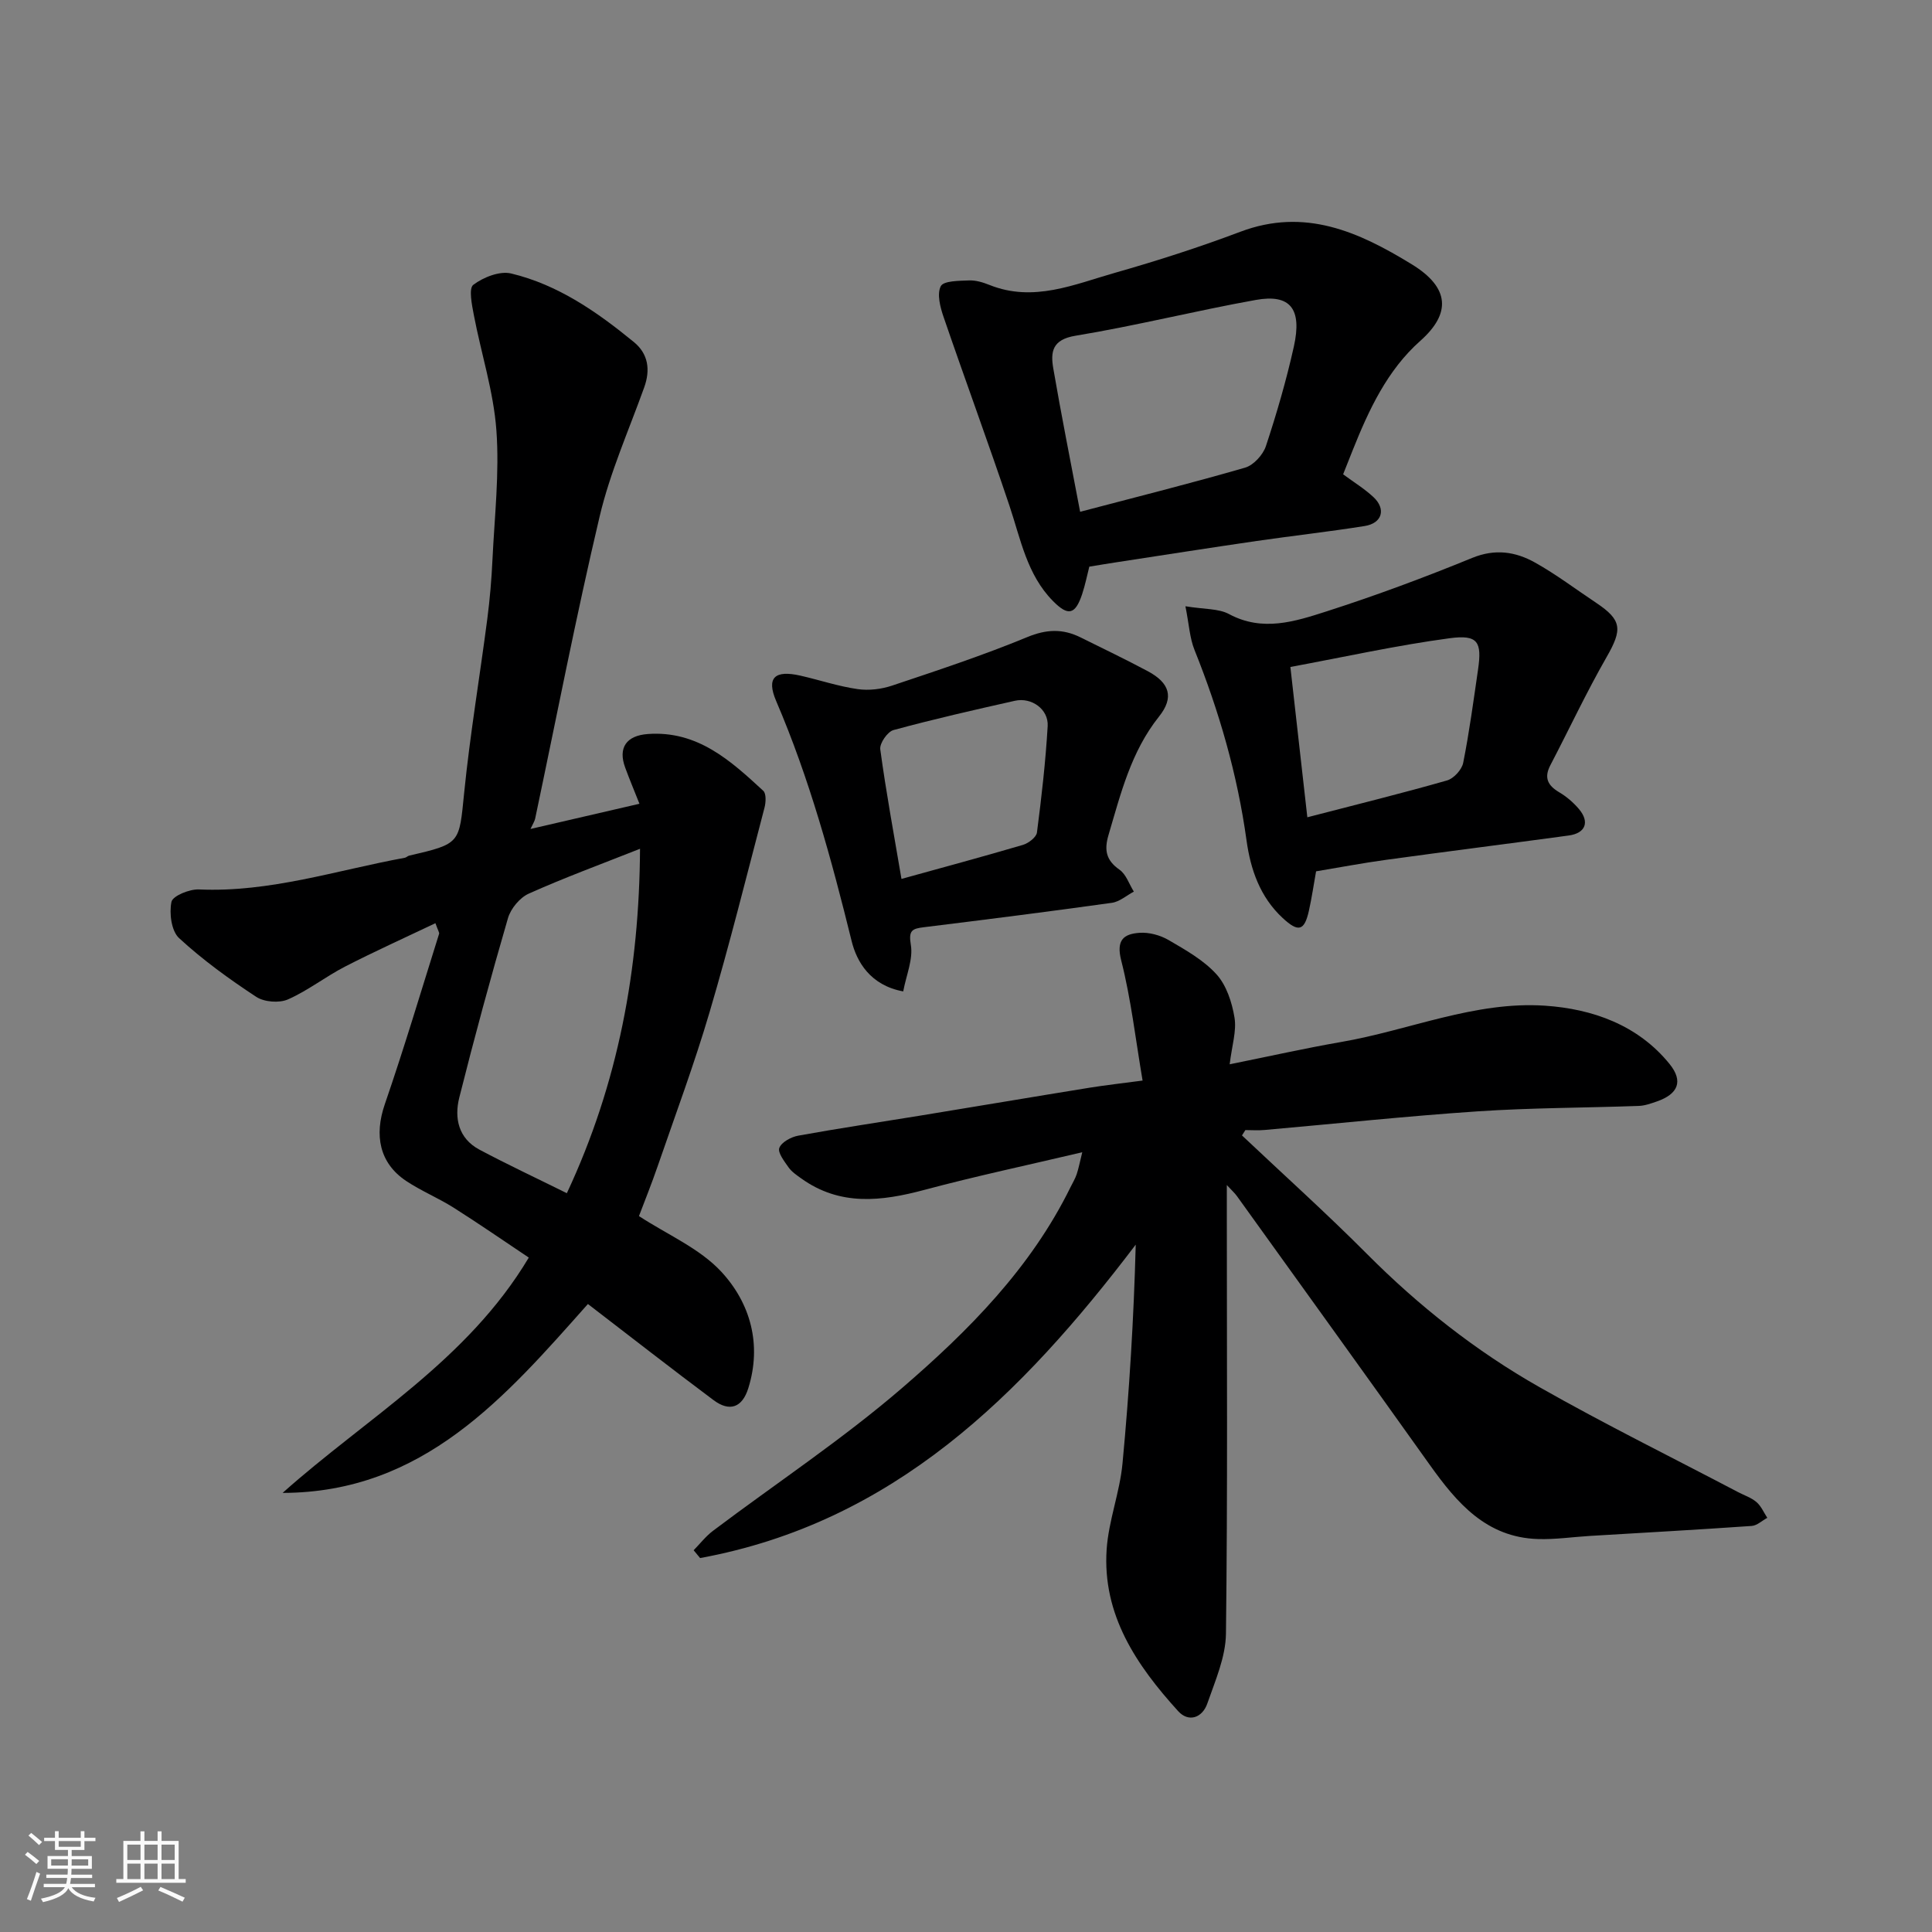
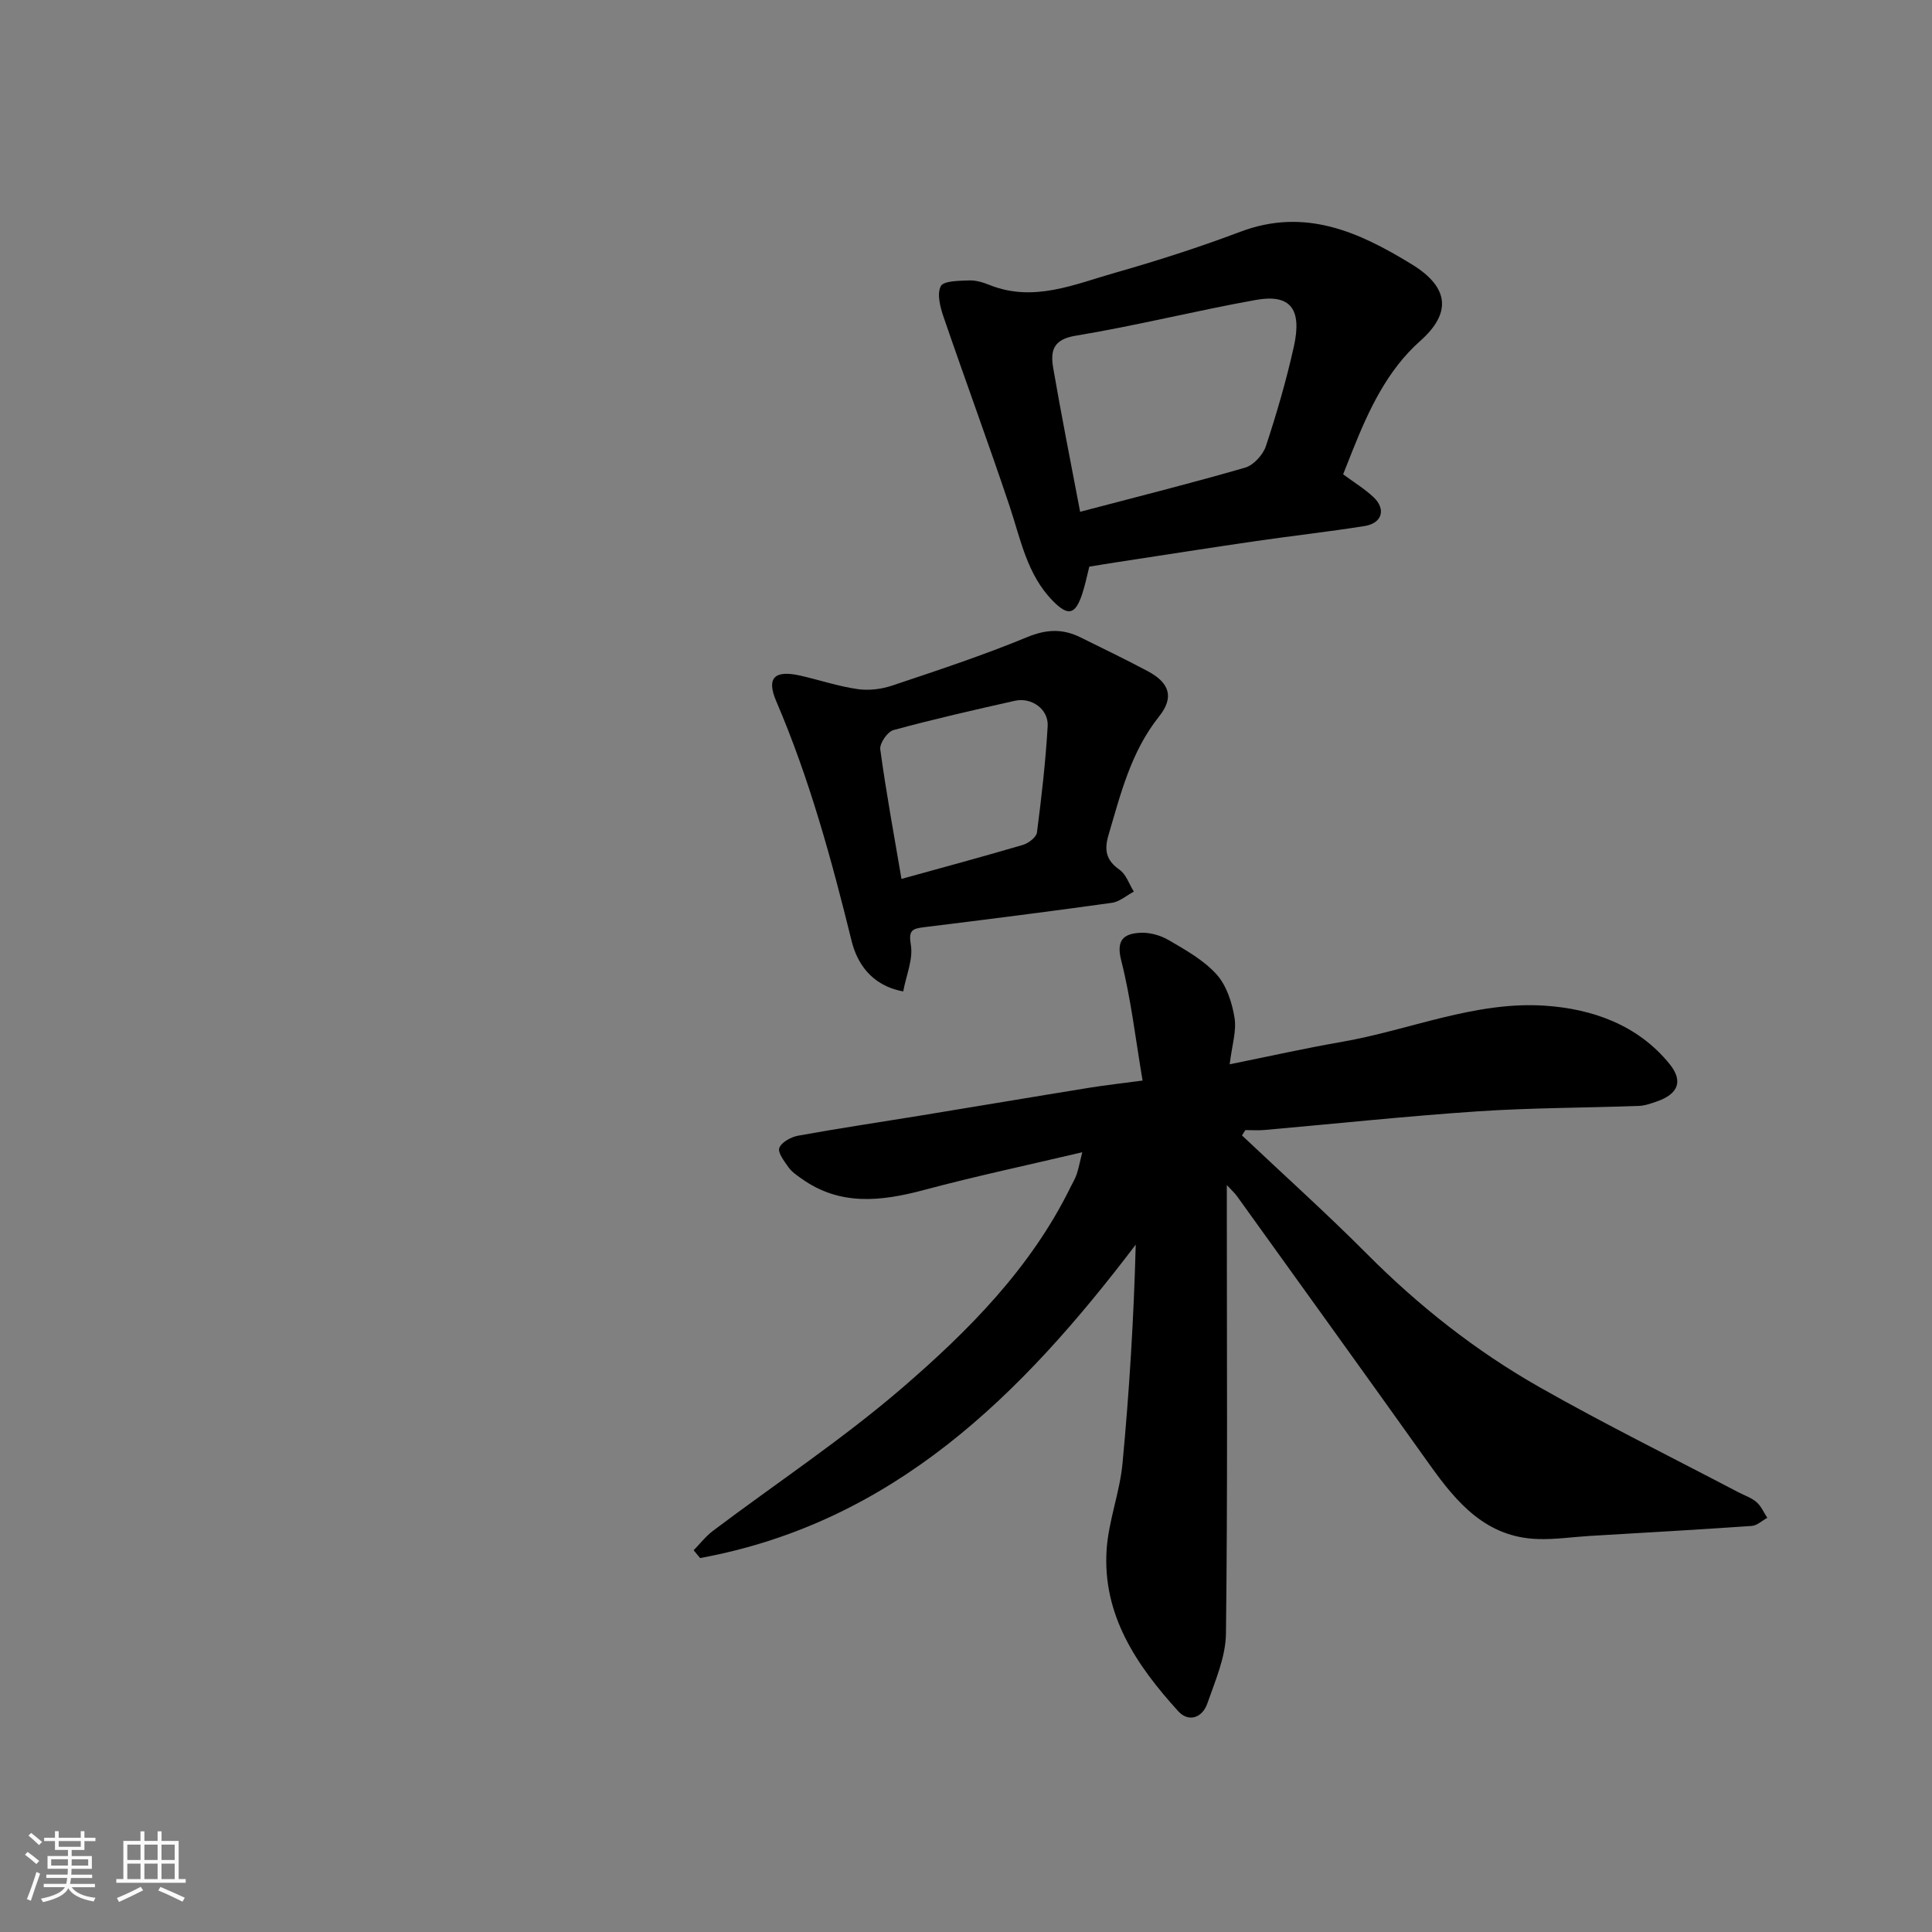
<svg xmlns="http://www.w3.org/2000/svg" enable-background="new 0 0 400 400" viewBox="0 0 400 400">
  <rect x="0" y="0" width="400" height="400" fill="#808080" stroke="none" />
  <path d="m5.17 384 .55-.58c.85.61 1.65 1.24 2.4 1.87l-.59.64c-.83-.73-1.62-1.38-2.36-1.93m1.22 9.53-.82-.34c.71-1.76 1.37-3.64 1.98-5.63.24.13.5.25.76.36-.6 1.67-1.24 3.54-1.92 5.61m-.5-13.5.57-.54c.56.44 1.31 1.06 2.26 1.87l-.64.64c-.68-.66-1.41-1.32-2.19-1.97m3.25.46h2.24v-1.36h.77v1.36h4.57v-1.36h.76v1.36h2.28v.69h-2.28v1.84h-2.64v1.26h4.18v2.64h-4.21c0 .45-.02.86-.05 1.21h4.32v.69h-4.38c-.04.34-.1.75-.19 1.22h5.15v.69h-4.82c.87 1.19 2.51 1.92 4.93 2.19-.17.31-.3.57-.37.76-2.77-.49-4.52-1.41-5.26-2.76-.56 1.26-2.3 2.23-5.24 2.9-.12-.24-.26-.48-.43-.72 2.73-.55 4.38-1.34 4.96-2.38h-4.38v-.69h4.65c.1-.38.17-.79.21-1.22h-4.32v-.69h4.4c.03-.34.05-.75.05-1.21h-4.2v-2.64h4.23v-1.26h-2.69v-1.84h-2.24zm1.46 4.46v1.29h3.45c.01-.4.02-.57.01-.53v-.32-.45h-3.46zm1.55-2.59h4.57v-1.19h-4.57zm6.11 2.59h-3.42v.77c-.01.19-.01.37-.02.53h3.44z" fill="#fafafa" />
  <path d="m32.63 379.16h.82v1.98h3.54v7.89h1.46v.78h-14.37v-.78h1.46v-7.89h3.54v-1.98h.82v1.98h2.73zm-3.49 11.48.5.73c-1.61.82-3.28 1.63-5 2.41-.13-.27-.28-.55-.44-.82 1.75-.72 3.4-1.49 4.94-2.32m-2.78-5.55h2.73v-3.18h-2.73zm0 3.95h2.73v-3.2h-2.73zm3.54-3.95h2.73v-3.18h-2.73zm0 3.95h2.73v-3.2h-2.73zm7.89 4.68c-1.84-.92-3.51-1.7-5.02-2.32l.45-.73c1.89.8 3.57 1.55 5.04 2.23zm-1.62-11.81h-2.73v3.18h2.73zm-2.73 7.13h2.73v-3.2h-2.73z" fill="#fafafa" />
  <g fill="#000001">
    <path d="m257.14 235.08c8.64 8.16 17.5 16.12 25.88 24.54 10.73 10.78 22.57 20.12 35.74 27.59 13.47 7.65 27.38 14.51 41.1 21.72 1.28.67 2.73 1.14 3.8 2.06.97.83 1.51 2.15 2.24 3.26-1.08.58-2.12 1.6-3.23 1.68-11.18.78-22.37 1.4-33.56 2.07-3.58.22-7.16.76-10.73.64-10.65-.34-16.73-7.46-22.34-15.33-13.26-18.61-26.63-37.14-39.96-55.69-.44-.61-1.02-1.12-2.08-2.27v5.43c0 29.16.18 58.31-.18 87.46-.06 4.84-2.22 9.74-3.86 14.46-1.01 2.92-3.84 3.98-6.02 1.59-8.62-9.49-15.74-19.94-14.82-33.53.41-5.96 2.72-11.78 3.28-17.75 1.42-15.03 2.34-30.11 2.74-45.32-23.71 31.24-50.25 57.55-90.19 64.89-.45-.54-.9-1.08-1.34-1.62 1.33-1.35 2.52-2.9 4.02-4.03 13.05-9.83 26.75-18.9 39.1-29.53 13.79-11.87 26.7-24.87 34.91-41.61.43-.88.96-1.74 1.27-2.66.4-1.19.63-2.43 1.16-4.57-11.26 2.66-22.02 4.94-32.64 7.78-8.93 2.39-17.5 3.42-25.56-2.37-.93-.67-1.95-1.35-2.6-2.27-.88-1.26-2.29-3.06-1.92-4.04.45-1.19 2.43-2.26 3.9-2.53 8.35-1.52 16.75-2.76 25.13-4.13 11.76-1.92 23.5-3.91 35.26-5.81 3.35-.54 6.73-.91 10.92-1.47-1.46-8.59-2.39-16.86-4.42-24.85-1.09-4.26.5-5.51 3.79-5.74 1.98-.14 4.29.49 6.02 1.5 3.51 2.05 7.24 4.14 9.91 7.09 2.07 2.28 3.21 5.81 3.73 8.96.46 2.76-.53 5.76-1 9.67 8.24-1.66 15.61-3.32 23.04-4.61 14.13-2.43 27.74-8.51 42.28-7.52 9.76.66 19.19 3.97 25.75 12.06 2.91 3.59 1.77 6.24-2.64 7.77-1.22.42-2.49.88-3.75.92-11.1.4-22.22.38-33.29 1.12-14.74.99-29.44 2.56-44.16 3.86-1.32.12-2.66.02-3.98.02-.23.36-.46.74-.7 1.11z" />
-     <path d="m58.51 309.09c17.42-15.56 38.23-27.37 50.97-48.72-5.3-3.54-10.37-7.05-15.57-10.34-3.17-2-6.7-3.45-9.81-5.52-5.55-3.7-6.65-9.44-4.43-15.89 4.02-11.67 7.54-23.51 11.24-35.29.08-.24-.19-.59-.76-2.19-6.32 3.01-12.58 5.83-18.69 8.97-4.05 2.08-7.71 4.99-11.85 6.81-1.81.79-4.92.55-6.57-.54-5.58-3.67-11.06-7.63-15.96-12.15-1.6-1.47-2.07-5.15-1.58-7.51.26-1.24 3.74-2.66 5.7-2.57 14.67.65 28.48-3.97 42.62-6.56.31-.06.58-.37.89-.44 10.7-2.48 10.33-2.51 11.39-13.01 1.21-12.04 3.23-23.99 4.79-36 .53-4.08.88-8.19 1.07-12.3.43-8.93 1.46-17.92.81-26.78-.59-8.02-3.15-15.88-4.67-23.85-.4-2.1-1.09-5.49-.11-6.24 2.08-1.57 5.46-2.91 7.83-2.35 9.7 2.32 17.8 7.96 25.41 14.19 2.99 2.45 3.46 5.75 2.14 9.41-3.18 8.86-7.06 17.56-9.21 26.66-4.91 20.76-8.95 41.72-13.36 62.6-.12.57-.48 1.09-.97 2.15 7.72-1.79 14.89-3.45 22.56-5.22-1.06-2.68-2.06-5.06-2.95-7.48-1.53-4.14.27-6.64 4.69-6.96 10.28-.74 17.12 5.5 23.9 11.76.63.58.54 2.37.26 3.46-3.71 14.15-7.24 28.35-11.38 42.37-3.16 10.73-7.08 21.25-10.73 31.84-1.26 3.67-2.72 7.28-3.89 10.38 5.86 3.83 12.56 6.67 17.06 11.53 6.01 6.5 8.41 15.04 5.58 24.1-1.26 4.04-3.88 4.95-7.2 2.47-8.65-6.46-17.16-13.11-26.01-19.9-17.06 19.2-34.05 39.05-63.21 39.11zm58.85-62.05c10.67-22.81 15-46.37 15.15-71.31-8 3.17-15.64 5.97-23.04 9.29-1.85.83-3.72 3.09-4.3 5.07-3.59 12.32-6.95 24.7-10.08 37.15-1.07 4.26-.17 8.46 4.15 10.77 5.88 3.13 11.92 5.95 18.12 9.03z" />
    <path d="m278.08 98.2c2.14 1.59 4.39 2.96 6.28 4.72 2.66 2.49 1.8 5.42-1.83 5.99-7.42 1.18-14.89 2.01-22.33 3.09-9.69 1.41-19.36 2.93-29.04 4.41-1.78.27-3.56.57-5.63.91-.45 1.75-.85 3.79-1.5 5.74-1.41 4.19-2.87 4.57-6.01 1.39-5.41-5.47-6.7-12.82-9.03-19.76-4.38-13.07-9.16-26.01-13.63-39.06-.7-2.03-1.41-4.76-.58-6.38.58-1.12 3.78-1.11 5.83-1.19 1.41-.06 2.92.4 4.26.94 9.12 3.65 17.55-.13 26.01-2.53 8.74-2.49 17.42-5.28 25.93-8.49 13.35-5.03 24.49 0 35.51 6.76 7.86 4.82 8.11 10.17 1.75 15.82-6.87 6.09-10.68 14.32-14.03 22.7-.62 1.53-1.21 3.03-1.96 4.94zm-54.45 7.76c11.74-3.09 23.01-5.91 34.16-9.14 1.75-.51 3.7-2.65 4.3-4.45 2.24-6.77 4.24-13.66 5.79-20.62 1.74-7.84-.75-10.93-7.88-9.65-12.49 2.24-24.82 5.35-37.33 7.41-4.86.8-5.19 3.37-4.59 6.82 1.65 9.6 3.56 19.16 5.55 29.63z" />
-     <path d="m245.43 125.52c3.97.65 6.86.45 9.03 1.62 6.95 3.73 13.66 1.53 20.16-.55 10.2-3.28 20.27-7.02 30.18-11.08 4.77-1.95 8.98-1.29 13.01.96 4.4 2.46 8.45 5.54 12.66 8.34 5.37 3.58 5.44 5.51 2.16 11.23-4.18 7.29-7.75 14.93-11.64 22.38-1.35 2.58-.57 4.19 1.81 5.6 1.53.9 2.96 2.13 4.11 3.49 2.26 2.68 1.35 5-2.11 5.47-12.63 1.72-25.28 3.31-37.91 5.05-4.83.66-9.63 1.58-14.41 2.37-.5 2.77-.89 5.5-1.49 8.18-.94 4.19-2.19 4.48-5.42 1.49-4.7-4.35-6.66-10.07-7.49-16.08-1.89-13.64-5.66-26.7-10.78-39.45-.99-2.47-1.12-5.27-1.87-9.02zm25.24 43.69c10.46-2.71 19.74-5 28.93-7.63 1.39-.4 3.06-2.23 3.34-3.65 1.27-6.38 2.13-12.84 3.07-19.28.84-5.77-.01-7.3-5.88-6.51-10.89 1.46-21.66 3.85-32.97 5.95 1.22 10.84 2.36 20.89 3.51 31.12z" />
    <path d="m187 205.26c-6.86-1.26-9.64-6.2-10.68-10.43-4.17-16.91-8.73-33.63-15.62-49.68-2.08-4.86-.3-6.48 5.04-5.26 3.95.9 7.83 2.21 11.81 2.78 2.33.34 4.95.02 7.2-.74 9.38-3.14 18.79-6.25 27.92-10.02 3.98-1.65 7.35-1.77 11.01.04 4.66 2.31 9.36 4.56 13.95 7.01 4.52 2.41 5.52 5.41 2.32 9.41-5.79 7.27-7.9 15.91-10.44 24.49-.93 3.14-.52 5.25 2.28 7.21 1.37.96 1.99 2.99 2.96 4.53-1.52.8-2.96 2.1-4.56 2.32-12.95 1.81-25.92 3.45-38.9 5.05-2.43.3-3.22.63-2.71 3.66.5 2.96-.94 6.23-1.58 9.63zm-.36-23.29c8.28-2.29 16.73-4.57 25.13-7.04 1.16-.34 2.79-1.58 2.92-2.57.95-7.32 1.79-14.67 2.22-22.03.2-3.5-3.35-6.02-6.8-5.24-8.41 1.89-16.81 3.8-25.12 6.06-1.24.34-2.91 2.75-2.74 3.99 1.2 8.87 2.84 17.69 4.39 26.83z" />
  </g>
</svg>